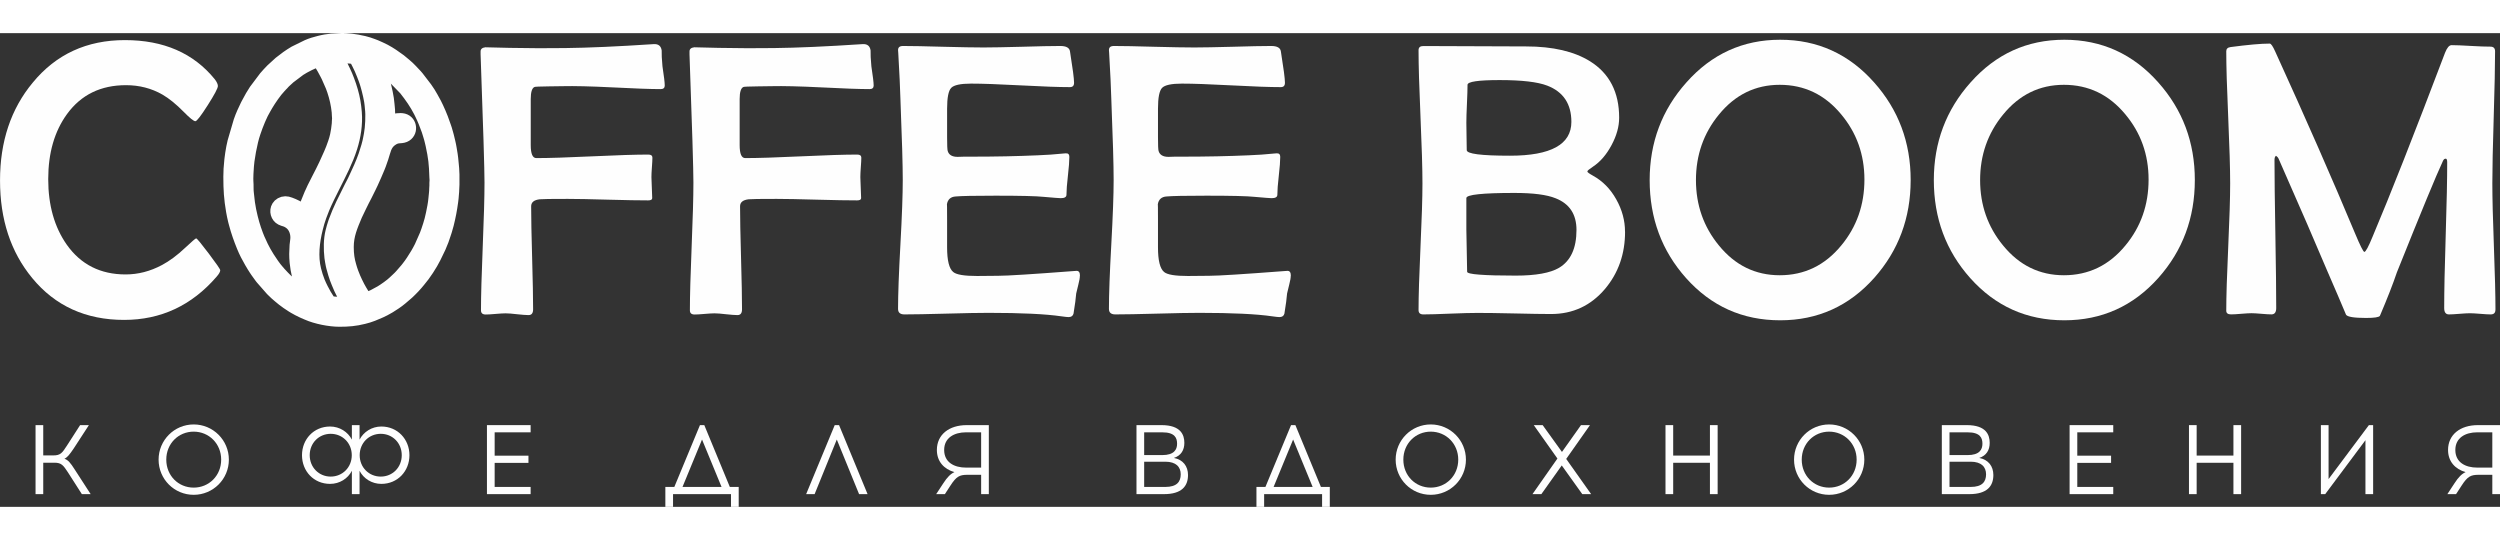
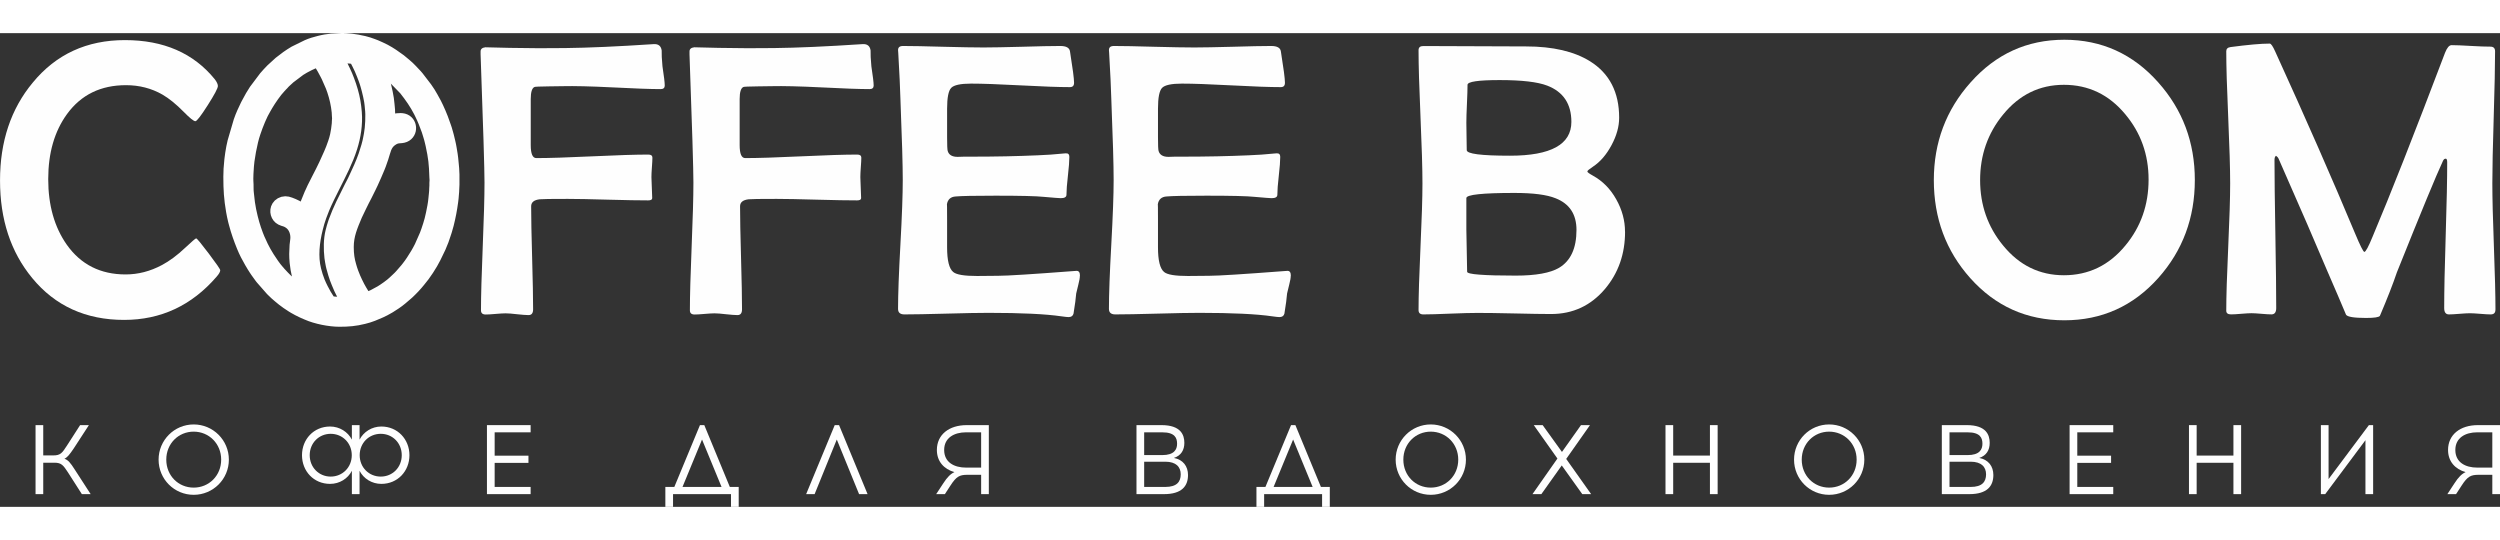
<svg xmlns="http://www.w3.org/2000/svg" xml:space="preserve" width="250px" height="54px" version="1.1" style="shape-rendering:geometricPrecision; text-rendering:geometricPrecision; image-rendering:optimizeQuality; fill-rule:evenodd; clip-rule:evenodd" viewBox="0 0 102.45 19.412">
  <rect x="0" y="0" width="102.45" height="19.412" fill="#333333" stroke="none" />
  <defs>
    <style type="text/css">

         .str0 {stroke:#FEFEFE;stroke-width:0.55;stroke-miterlimit:22.926}
         .fil1 {fill:#FEFEFE}
         .fil0 {fill:#FEFEFE;fill-rule:nonzero}

     </style>
  </defs>
  <g>
    <g>
      <path class="fil0" d="M9.025 9.717c0,0.062 -0.051,0.153 -0.15,0.265 -1.02,1.18 -2.283,1.769 -3.79,1.769 -1.568,0 -2.826,-0.573 -3.765,-1.715 -0.881,-1.068 -1.319,-2.398 -1.319,-3.999 0,-1.598 0.447,-2.936 1.343,-4.012 0.953,-1.159 2.211,-1.74 3.776,-1.74 1.587,0 2.813,0.535 3.683,1.606 0.083,0.11 0.126,0.204 0.126,0.276 0,0.088 -0.139,0.351 -0.417,0.787 -0.278,0.436 -0.447,0.655 -0.506,0.655 -0.067,0 -0.227,-0.128 -0.479,-0.385 -0.308,-0.313 -0.599,-0.549 -0.872,-0.707 -0.45,-0.257 -0.947,-0.385 -1.491,-0.385 -1.036,0 -1.841,0.393 -2.417,1.183 -0.514,0.706 -0.771,1.595 -0.771,2.668 0,1.071 0.254,1.967 0.763,2.69 0.575,0.811 1.378,1.215 2.409,1.215 0.514,0 1.009,-0.129 1.485,-0.383 0.313,-0.166 0.634,-0.404 0.958,-0.712 0.273,-0.254 0.42,-0.383 0.447,-0.383 0.032,0 0.203,0.206 0.516,0.621 0.313,0.415 0.471,0.643 0.471,0.685z" />
      <path class="fil0" d="M27.242 2.143c0,0.099 -0.056,0.15 -0.166,0.15 -0.407,0 -1.076,-0.024 -2.007,-0.072 -0.867,-0.043 -1.539,-0.059 -2.007,-0.048l-0.573 0.008c-0.367,0.005 -0.562,0.013 -0.581,0.024 -0.104,0.04 -0.158,0.206 -0.158,0.493l0 1.889c0,0.356 0.075,0.533 0.228,0.533 0.509,0 1.274,-0.024 2.296,-0.072 1.022,-0.048 1.788,-0.072 2.296,-0.072 0.11,0 0.166,0.043 0.166,0.126 0,0.091 -0.008,0.222 -0.021,0.399 -0.013,0.177 -0.019,0.308 -0.019,0.399 0,0.094 0.005,0.238 0.016,0.431 0.011,0.19 0.016,0.335 0.016,0.428 0,0.064 -0.056,0.094 -0.166,0.094 -0.361,0 -0.91,-0.008 -1.643,-0.029 -0.736,-0.021 -1.287,-0.032 -1.654,-0.032 -0.674,0 -1.057,0.005 -1.145,0.016 -0.236,0.027 -0.353,0.123 -0.353,0.289 0,0.468 0.013,1.172 0.04,2.112 0.027,0.937 0.04,1.641 0.04,2.109 0,0.158 -0.062,0.236 -0.187,0.236 -0.105,0 -0.26,-0.013 -0.466,-0.035 -0.206,-0.024 -0.364,-0.037 -0.474,-0.037 -0.088,0 -0.225,0.008 -0.407,0.024 -0.182,0.016 -0.319,0.024 -0.407,0.024 -0.131,0 -0.195,-0.056 -0.195,-0.171 0,-0.581 0.024,-1.453 0.072,-2.62 0.048,-1.164 0.072,-2.037 0.072,-2.617 0,-0.538 -0.053,-2.288 -0.16,-5.254l0 -0.102c-0.006,-0.11 0.059,-0.171 0.195,-0.187 0.043,0 0.375,0.008 0.996,0.024 0.822,0.016 1.582,0.019 2.28,0.008 0.947,-0.011 2.152,-0.064 3.613,-0.161 0.198,-0.016 0.31,0.072 0.337,0.26 -0.005,0.142 0.005,0.359 0.032,0.647 0.061,0.404 0.094,0.669 0.094,0.79z" />
      <path class="fil0" d="M35.803 2.143c0,0.099 -0.056,0.15 -0.166,0.15 -0.407,0 -1.076,-0.024 -2.007,-0.072 -0.867,-0.043 -1.539,-0.059 -2.007,-0.048l-0.573 0.008c-0.367,0.005 -0.562,0.013 -0.581,0.024 -0.104,0.04 -0.158,0.206 -0.158,0.493l0 1.889c0,0.356 0.075,0.533 0.228,0.533 0.509,0 1.274,-0.024 2.296,-0.072 1.022,-0.048 1.788,-0.072 2.296,-0.072 0.11,0 0.166,0.043 0.166,0.126 0,0.091 -0.008,0.222 -0.021,0.399 -0.013,0.177 -0.019,0.308 -0.019,0.399 0,0.094 0.005,0.238 0.016,0.431 0.011,0.19 0.016,0.335 0.016,0.428 0,0.064 -0.056,0.094 -0.166,0.094 -0.361,0 -0.91,-0.008 -1.643,-0.029 -0.736,-0.021 -1.287,-0.032 -1.654,-0.032 -0.674,0 -1.057,0.005 -1.145,0.016 -0.236,0.027 -0.353,0.123 -0.353,0.289 0,0.468 0.013,1.172 0.04,2.112 0.027,0.937 0.04,1.641 0.04,2.109 0,0.158 -0.062,0.236 -0.187,0.236 -0.105,0 -0.26,-0.013 -0.466,-0.035 -0.206,-0.024 -0.364,-0.037 -0.474,-0.037 -0.088,0 -0.225,0.008 -0.407,0.024 -0.182,0.016 -0.319,0.024 -0.407,0.024 -0.131,0 -0.195,-0.056 -0.195,-0.171 0,-0.581 0.024,-1.453 0.072,-2.62 0.048,-1.164 0.072,-2.037 0.072,-2.617 0,-0.538 -0.053,-2.288 -0.16,-5.254l0 -0.102c-0.006,-0.11 0.059,-0.171 0.195,-0.187 0.043,0 0.375,0.008 0.996,0.024 0.822,0.016 1.582,0.019 2.28,0.008 0.947,-0.011 2.152,-0.064 3.613,-0.161 0.198,-0.016 0.31,0.072 0.337,0.26 -0.005,0.142 0.005,0.359 0.032,0.647 0.061,0.404 0.094,0.669 0.094,0.79z" />
      <path class="fil0" d="M44.253 9.942c0,0.083 -0.021,0.203 -0.062,0.361 -0.048,0.201 -0.078,0.321 -0.088,0.364 -0.013,0.187 -0.051,0.466 -0.11,0.827 -0.024,0.094 -0.094,0.142 -0.203,0.142 -0.051,0 -0.15,-0.011 -0.297,-0.032 -0.642,-0.094 -1.638,-0.142 -2.984,-0.142 -0.383,0 -0.955,0.01 -1.724,0.032 -0.768,0.021 -1.343,0.032 -1.723,0.032 -0.174,0 -0.26,-0.075 -0.26,-0.228 0,-0.586 0.032,-1.464 0.097,-2.639 0.064,-1.172 0.096,-2.053 0.096,-2.639 0,-0.594 -0.032,-1.705 -0.096,-3.332 -0.011,-0.418 -0.04,-1.041 -0.088,-1.873l-0.008 -0.11c-0.005,-0.121 0.062,-0.179 0.204,-0.179 0.367,0 0.915,0.011 1.649,0.032 0.731,0.019 1.282,0.029 1.646,0.029 0.351,0 0.875,-0.011 1.574,-0.029 0.699,-0.021 1.223,-0.032 1.574,-0.032 0.246,0 0.38,0.075 0.399,0.228 0.11,0.685 0.166,1.113 0.166,1.279 0,0.121 -0.056,0.179 -0.171,0.179 -0.444,0 -1.119,-0.024 -2.018,-0.072 -0.902,-0.048 -1.579,-0.072 -2.034,-0.072 -0.428,0 -0.699,0.059 -0.811,0.174 -0.113,0.115 -0.169,0.399 -0.169,0.856l0 1.169c0,0.321 0.008,0.506 0.024,0.559 0.046,0.163 0.182,0.244 0.407,0.244 0.062,0 0.15,-0.003 0.265,-0.008 0.12,0 0.209,0 0.267,0 1.023,0 1.941,-0.019 2.754,-0.056 0.319,-0.01 0.696,-0.037 1.13,-0.08 0.11,-0.011 0.163,0.037 0.163,0.142 0,0.169 -0.019,0.426 -0.059,0.774 -0.04,0.345 -0.059,0.605 -0.059,0.779 0,0.096 -0.078,0.142 -0.236,0.142 -0.062,0 -0.294,-0.019 -0.696,-0.054 -0.292,-0.032 -0.95,-0.048 -1.972,-0.048 -0.862,0 -1.408,0.011 -1.635,0.032 -0.209,0.013 -0.329,0.123 -0.361,0.326 0.005,-0.037 0.008,0.163 0.008,0.6l0 1.156c0,0.54 0.083,0.878 0.252,1.014 0.129,0.11 0.455,0.163 0.977,0.163l0.862 -0.008c0.367,0 1.392,-0.064 3.081,-0.193l0.118 -0.008c0.104,-0.01 0.155,0.056 0.155,0.198z" />
      <path class="fil0" d="M52.895 9.942c0,0.083 -0.021,0.203 -0.062,0.361 -0.048,0.201 -0.078,0.321 -0.088,0.364 -0.013,0.187 -0.051,0.466 -0.11,0.827 -0.024,0.094 -0.094,0.142 -0.203,0.142 -0.051,0 -0.15,-0.011 -0.297,-0.032 -0.642,-0.094 -1.638,-0.142 -2.984,-0.142 -0.383,0 -0.955,0.01 -1.724,0.032 -0.768,0.021 -1.343,0.032 -1.723,0.032 -0.174,0 -0.26,-0.075 -0.26,-0.228 0,-0.586 0.032,-1.464 0.097,-2.639 0.064,-1.172 0.096,-2.053 0.096,-2.639 0,-0.594 -0.032,-1.705 -0.096,-3.332 -0.011,-0.418 -0.04,-1.041 -0.088,-1.873l-0.008 -0.11c-0.005,-0.121 0.062,-0.179 0.204,-0.179 0.367,0 0.915,0.011 1.649,0.032 0.731,0.019 1.282,0.029 1.646,0.029 0.351,0 0.875,-0.011 1.574,-0.029 0.699,-0.021 1.223,-0.032 1.574,-0.032 0.246,0 0.38,0.075 0.399,0.228 0.11,0.685 0.166,1.113 0.166,1.279 0,0.121 -0.056,0.179 -0.171,0.179 -0.444,0 -1.119,-0.024 -2.018,-0.072 -0.902,-0.048 -1.579,-0.072 -2.034,-0.072 -0.428,0 -0.699,0.059 -0.811,0.174 -0.113,0.115 -0.169,0.399 -0.169,0.856l0 1.169c0,0.321 0.008,0.506 0.024,0.559 0.046,0.163 0.182,0.244 0.407,0.244 0.062,0 0.15,-0.003 0.265,-0.008 0.12,0 0.209,0 0.267,0 1.023,0 1.941,-0.019 2.754,-0.056 0.319,-0.01 0.696,-0.037 1.13,-0.08 0.11,-0.011 0.163,0.037 0.163,0.142 0,0.169 -0.019,0.426 -0.059,0.774 -0.04,0.345 -0.059,0.605 -0.059,0.779 0,0.096 -0.078,0.142 -0.236,0.142 -0.062,0 -0.294,-0.019 -0.696,-0.054 -0.292,-0.032 -0.95,-0.048 -1.972,-0.048 -0.862,0 -1.408,0.011 -1.635,0.032 -0.209,0.013 -0.329,0.123 -0.361,0.326 0.005,-0.037 0.008,0.163 0.008,0.6l0 1.156c0,0.54 0.083,0.878 0.252,1.014 0.129,0.11 0.455,0.163 0.977,0.163l0.862 -0.008c0.367,0 1.392,-0.064 3.081,-0.193l0.118 -0.008c0.104,-0.01 0.155,0.056 0.155,0.198z" />
      <path class="fil0" d="M66.595 8.138c0,0.91 -0.273,1.691 -0.822,2.344 -0.581,0.685 -1.317,1.028 -2.211,1.028 -0.335,0 -0.838,-0.008 -1.509,-0.024 -0.669,-0.016 -1.172,-0.021 -1.507,-0.021 -0.246,0 -0.616,0.008 -1.108,0.029 -0.495,0.021 -0.864,0.032 -1.111,0.032 -0.131,0 -0.195,-0.059 -0.195,-0.179 0,-0.575 0.027,-1.44 0.08,-2.593 0.053,-1.151 0.08,-2.015 0.08,-2.591 0,-0.605 -0.027,-1.518 -0.08,-2.732 -0.054,-1.215 -0.08,-2.125 -0.08,-2.732 0,-0.115 0.064,-0.171 0.195,-0.171 0.466,0 1.167,0.003 2.101,0.008 0.937,0.006 1.638,0.008 2.109,0.008 1.097,0 1.972,0.204 2.625,0.61 0.795,0.498 1.191,1.269 1.191,2.312 0,0.361 -0.104,0.736 -0.313,1.124 -0.209,0.391 -0.463,0.685 -0.763,0.883 -0.15,0.099 -0.228,0.163 -0.228,0.195 0,0.032 0.078,0.088 0.228,0.171 0.399,0.22 0.717,0.543 0.955,0.969 0.241,0.428 0.361,0.87 0.361,1.33zm-2.2 -4.502c0,-0.733 -0.329,-1.231 -0.988,-1.485 -0.396,-0.153 -1.046,-0.228 -1.951,-0.228 -0.878,0 -1.317,0.064 -1.317,0.195 0,0.171 -0.008,0.431 -0.024,0.776 -0.016,0.343 -0.024,0.605 -0.024,0.781 0,0.12 0.002,0.305 0.008,0.557 0.005,0.249 0.008,0.436 0.008,0.562 0,0.152 0.591,0.228 1.772,0.228 1.678,0 2.516,-0.463 2.516,-1.386zm0.209 4.427c0,-0.64 -0.284,-1.071 -0.854,-1.296 -0.361,-0.147 -0.921,-0.219 -1.684,-0.219 -1.317,0 -1.975,0.07 -1.975,0.211l0 1.287c0,0.187 0.005,0.476 0.016,0.862 0.011,0.388 0.016,0.677 0.016,0.87 0,0.053 0.166,0.094 0.501,0.118 0.335,0.027 0.83,0.04 1.488,0.04 0.824,0 1.418,-0.107 1.78,-0.321 0.474,-0.284 0.712,-0.8 0.712,-1.552z" />
-       <path class="fil0" d="M78.299 6.021c0,1.552 -0.498,2.888 -1.491,4.006 -1.033,1.159 -2.32,1.74 -3.857,1.74 -1.542,0 -2.829,-0.578 -3.857,-1.731 -0.993,-1.113 -1.491,-2.452 -1.491,-4.014 0,-1.544 0.503,-2.88 1.507,-4.004 1.033,-1.164 2.315,-1.748 3.841,-1.748 1.531,0 2.816,0.584 3.849,1.748 0.998,1.119 1.499,2.454 1.499,4.004zm-1.895 -0.021c0,-1.025 -0.319,-1.916 -0.955,-2.676 -0.669,-0.806 -1.507,-1.207 -2.516,-1.207 -0.998,0 -1.83,0.407 -2.494,1.223 -0.626,0.763 -0.939,1.659 -0.939,2.682 0,1.02 0.313,1.914 0.939,2.676 0.664,0.816 1.496,1.223 2.494,1.223 1.012,0 1.855,-0.407 2.524,-1.223 0.632,-0.763 0.947,-1.665 0.947,-2.698z" />
      <path class="fil0" d="M89.944 6.021c0,1.552 -0.498,2.888 -1.491,4.006 -1.033,1.159 -2.32,1.74 -3.857,1.74 -1.542,0 -2.829,-0.578 -3.857,-1.731 -0.993,-1.113 -1.491,-2.452 -1.491,-4.014 0,-1.544 0.503,-2.88 1.507,-4.004 1.033,-1.164 2.315,-1.748 3.841,-1.748 1.531,0 2.816,0.584 3.849,1.748 0.998,1.119 1.499,2.454 1.499,4.004zm-1.895 -0.021c0,-1.025 -0.319,-1.916 -0.955,-2.676 -0.669,-0.806 -1.507,-1.207 -2.516,-1.207 -0.998,0 -1.83,0.407 -2.494,1.223 -0.626,0.763 -0.939,1.659 -0.939,2.682 0,1.02 0.313,1.914 0.939,2.676 0.664,0.816 1.496,1.223 2.494,1.223 1.012,0 1.855,-0.407 2.524,-1.223 0.632,-0.763 0.947,-1.665 0.947,-2.698z" />
      <path class="fil0" d="M102.263 11.331c0,0.131 -0.064,0.195 -0.195,0.195 -0.094,0 -0.236,-0.008 -0.426,-0.024 -0.19,-0.016 -0.332,-0.024 -0.425,-0.024 -0.094,0 -0.238,0.008 -0.431,0.024 -0.193,0.016 -0.335,0.024 -0.428,0.024 -0.131,0 -0.195,-0.086 -0.195,-0.259 0,-0.664 0.019,-1.66 0.062,-2.987 0.043,-1.327 0.061,-2.323 0.061,-2.989 0,-0.099 -0.019,-0.147 -0.061,-0.147 -0.048,0 -0.083,0.029 -0.11,0.086 -0.268,0.57 -0.897,2.095 -1.89,4.571 -0.16,0.476 -0.393,1.07 -0.696,1.782 -0.037,0.059 -0.227,0.088 -0.567,0.088 -0.495,0 -0.768,-0.045 -0.822,-0.134 -0.177,-0.423 -0.431,-1.017 -0.763,-1.78 -0.434,-1.033 -1.103,-2.575 -2.005,-4.622 -0.016,-0.037 -0.048,-0.072 -0.102,-0.11 -0.043,0.032 -0.061,0.088 -0.061,0.171 0,0.674 0.011,1.686 0.035,3.035 0.024,1.349 0.035,2.361 0.035,3.035 0,0.171 -0.064,0.259 -0.195,0.259 -0.091,0 -0.225,-0.008 -0.41,-0.024 -0.182,-0.016 -0.318,-0.024 -0.407,-0.024 -0.094,0 -0.236,0.008 -0.42,0.024 -0.185,0.016 -0.326,0.024 -0.42,0.024 -0.131,0 -0.195,-0.051 -0.195,-0.15 0,-0.581 0.027,-1.45 0.08,-2.607 0.053,-1.159 0.08,-2.029 0.08,-2.607 0,-0.602 -0.027,-1.504 -0.08,-2.711 -0.054,-1.204 -0.08,-2.106 -0.08,-2.709 0,-0.099 0.059,-0.155 0.179,-0.171 0.709,-0.094 1.244,-0.142 1.603,-0.142 0.053,0 0.126,0.107 0.222,0.321 1.269,2.781 2.358,5.264 3.27,7.448 0.214,0.514 0.343,0.768 0.386,0.768 0.053,0 0.166,-0.209 0.337,-0.626 0.715,-1.691 1.705,-4.202 2.968,-7.534 0.083,-0.209 0.171,-0.313 0.268,-0.313 0.177,0 0.442,0.011 0.795,0.032 0.353,0.021 0.618,0.029 0.795,0.029 0.129,0 0.193,0.064 0.193,0.19 0,0.599 -0.019,1.504 -0.056,2.708 -0.037,1.204 -0.056,2.109 -0.056,2.709 0,0.575 0.021,1.437 0.064,2.588 0.043,1.151 0.064,2.01 0.064,2.58z" />
      <path class="fil1 str0" d="M12.438 7.338c-0.022,-0.015 -0.036,-0.034 -0.056,-0.053 -0.154,-0.143 -0.316,-0.216 -0.509,-0.288 -0.132,-0.05 -0.234,-0.055 -0.356,0.011 -0.045,0.024 -0.089,0.068 -0.115,0.11 -0.105,0.168 -0.037,0.397 0.129,0.481 0.121,0.062 0.176,0.036 0.342,0.149 0.234,0.158 0.334,0.471 0.293,0.747 -0.019,0.13 -0.033,0.266 -0.033,0.396l-0.006 0.163c0.003,0.092 0.002,0.234 0.015,0.325l0.041 0.3c0.055,0.332 0.163,0.608 0.286,0.906 0.014,0.035 0.049,0.084 0.051,0.119 -0.1,-0.053 -0.195,-0.112 -0.289,-0.174 -0.124,-0.083 -0.289,-0.203 -0.397,-0.304 -0.081,-0.075 -0.165,-0.149 -0.239,-0.231l-0.115 -0.123c-0.01,-0.012 -0.016,-0.017 -0.027,-0.028 -0.014,-0.015 -0.014,-0.02 -0.027,-0.034 -0.02,-0.022 -0.034,-0.04 -0.054,-0.061 -0.122,-0.132 -0.294,-0.39 -0.391,-0.542 -0.093,-0.145 -0.178,-0.299 -0.255,-0.453 -0.106,-0.212 -0.2,-0.433 -0.275,-0.658 -0.004,-0.013 -0.01,-0.025 -0.015,-0.04 -0.058,-0.165 -0.102,-0.332 -0.145,-0.502 -0.049,-0.192 -0.087,-0.39 -0.116,-0.586 -0.021,-0.142 -0.031,-0.304 -0.048,-0.422 -0.018,-0.123 -0.004,-0.331 -0.017,-0.452 -0.012,-0.11 0.008,-0.549 0.023,-0.666 0.008,-0.064 0.012,-0.14 0.022,-0.209 0.044,-0.303 0.076,-0.483 0.148,-0.792 0.028,-0.119 0.064,-0.247 0.105,-0.365 0.06,-0.17 0.117,-0.34 0.19,-0.504 0.013,-0.029 0.025,-0.055 0.035,-0.08 0.053,-0.13 0.128,-0.274 0.198,-0.394l0.084 -0.147c0.13,-0.218 0.362,-0.562 0.541,-0.746 0.011,-0.012 0.016,-0.015 0.027,-0.028l0.028 -0.033c0.019,-0.021 0.037,-0.038 0.058,-0.058 0.03,-0.03 0.053,-0.064 0.085,-0.092l0.153 -0.14c0.013,-0.011 0.019,-0.019 0.031,-0.03l0.431 -0.325c0.186,-0.124 0.59,-0.333 0.797,-0.381 0.007,0.026 0.175,0.299 0.195,0.336l0.138 0.257c0.015,0.03 0.031,0.058 0.045,0.092l0.162 0.369c0.014,0.032 0.023,0.061 0.035,0.094 0.013,0.034 0.026,0.069 0.036,0.1 0.095,0.285 0.159,0.569 0.19,0.872 0.008,0.08 0.005,0.176 0.014,0.252 0.005,0.043 -0.006,0.073 -0.006,0.121 0,0.051 -0.001,0.09 -0.006,0.131 -0.021,0.194 -0.032,0.275 -0.07,0.461 -0.022,0.106 -0.053,0.205 -0.087,0.308 -0.122,0.362 -0.221,0.553 -0.372,0.889 -0.088,0.196 -0.192,0.385 -0.288,0.577l-0.089 0.176c-0.009,0.017 -0.014,0.028 -0.023,0.045 -0.057,0.1 -0.102,0.208 -0.151,0.313 -0.015,0.033 -0.032,0.06 -0.044,0.092l-0.308 0.755zm1.442 -7.063l0.299 0c0.069,0.003 0.135,0.009 0.196,0.017 0.181,0.025 0.352,0.05 0.531,0.095 0.128,0.032 0.242,0.067 0.363,0.114 0.04,0.016 0.075,0.026 0.113,0.043 0.126,0.057 0.255,0.109 0.377,0.175 0.221,0.119 0.418,0.253 0.619,0.403l0.216 0.179c0.089,0.075 0.177,0.155 0.256,0.241 0.003,0.003 0.006,0.006 0.01,0.011l0.132 0.14c0.013,0.015 0.024,0.023 0.037,0.038 0.025,0.031 0.046,0.052 0.072,0.084l0.343 0.447c0.09,0.121 0.169,0.253 0.242,0.384l0.14 0.255c0.006,0.012 0.007,0.016 0.013,0.028l0.065 0.132c0.069,0.144 0.128,0.29 0.188,0.439l0.126 0.351c0.012,0.04 0.025,0.076 0.039,0.118 0.008,0.024 0.01,0.042 0.018,0.064 0.006,0.019 0.011,0.034 0.017,0.058 0.011,0.045 0.022,0.075 0.034,0.123l0.061 0.252c0.044,0.174 0.068,0.359 0.098,0.535 0.008,0.045 0.01,0.089 0.018,0.139 0.02,0.141 0.026,0.328 0.041,0.429 0.005,0.032 0.008,0.117 0.01,0.225l0 0.413c-0.002,0.124 -0.006,0.226 -0.011,0.261l-0.024 0.29c-0.003,0.044 -0.011,0.093 -0.017,0.14 -0.047,0.346 -0.095,0.593 -0.177,0.926l-0.053 0.186c-0.006,0.021 -0.009,0.038 -0.016,0.059 -0.014,0.042 -0.026,0.076 -0.038,0.118 -0.048,0.166 -0.144,0.417 -0.215,0.575l-0.204 0.422c-0.143,0.289 -0.415,0.708 -0.628,0.952 -0.072,0.083 -0.14,0.174 -0.218,0.252l-0.138 0.141c-0.005,0.005 -0.007,0.006 -0.011,0.01l-0.007 0.007c-0.029,0.026 -0.052,0.05 -0.079,0.077l-0.054 0.048c-0.152,0.13 -0.3,0.264 -0.468,0.376l-0.24 0.155c-0.02,0.013 -0.032,0.018 -0.052,0.03 -0.203,0.122 -0.419,0.214 -0.639,0.301 -0.119,0.047 -0.236,0.081 -0.364,0.113 -0.349,0.087 -0.619,0.111 -0.992,0.111 -0.393,0 -0.947,-0.108 -1.314,-0.272 -0.127,-0.056 -0.255,-0.107 -0.377,-0.175 -0.02,-0.011 -0.026,-0.017 -0.048,-0.027 -0.071,-0.035 -0.131,-0.075 -0.198,-0.115 -0.132,-0.079 -0.251,-0.17 -0.373,-0.261 -0.101,-0.076 -0.192,-0.163 -0.288,-0.243l-0.111 -0.107c-0.006,-0.005 -0.005,-0.004 -0.011,-0.01l-0.051 -0.051c-0.001,-0.001 -0.002,-0.002 -0.003,-0.004 -0.001,-0.001 -0.002,-0.002 -0.003,-0.003l-0.395 -0.45c-0.013,-0.016 -0.023,-0.029 -0.036,-0.046l-0.166 -0.229c-0.023,-0.031 -0.042,-0.062 -0.063,-0.094l-0.093 -0.146c-0.013,-0.02 -0.018,-0.033 -0.03,-0.052 -0.022,-0.035 -0.037,-0.061 -0.059,-0.098 -0.115,-0.195 -0.232,-0.422 -0.316,-0.63 -0.131,-0.321 -0.233,-0.608 -0.321,-0.939 -0.01,-0.039 -0.023,-0.087 -0.033,-0.124 -0.025,-0.093 -0.067,-0.307 -0.081,-0.389 -0.088,-0.507 -0.111,-0.881 -0.111,-1.4l0 -0.008 0.009 -0.311c0.006,-0.039 0.009,-0.099 0.012,-0.145 0.015,-0.277 0.081,-0.707 0.146,-0.965l0.25 -0.853c0.037,-0.112 0.087,-0.229 0.133,-0.337l0.15 -0.32c0.006,-0.013 0.008,-0.016 0.014,-0.027l0.183 -0.335c0.011,-0.018 0.02,-0.03 0.029,-0.046l0.12 -0.193 0.406 -0.54c0.081,-0.099 0.171,-0.186 0.258,-0.28 0.004,-0.004 0.005,-0.006 0.01,-0.011l0.331 -0.302c0.215,-0.171 0.362,-0.279 0.6,-0.422l0.525 -0.258c0.145,-0.065 0.322,-0.118 0.477,-0.156 0.084,-0.021 0.171,-0.042 0.257,-0.056 0.156,-0.026 0.349,-0.048 0.542,-0.055zm1.609 1.076c0.099,0.023 0.449,0.288 0.554,0.372 0.045,0.035 0.084,0.069 0.125,0.106l0.426 0.439c0.012,0.014 0.017,0.017 0.029,0.032 0.229,0.292 0.429,0.575 0.598,0.907 0.014,0.028 0.025,0.051 0.038,0.077 0.112,0.224 0.204,0.456 0.288,0.693 0.036,0.103 0.062,0.209 0.096,0.313 0.01,0.032 0.016,0.06 0.024,0.091l0.045 0.187c0.114,0.534 0.142,0.769 0.159,1.346 0.001,0.038 0.007,0.062 0.007,0.109 0,0.048 -0.007,0.065 -0.007,0.109 0,0.039 0,0.078 0,0.116 0,0.05 -0.007,0.068 -0.007,0.116 0.001,0.149 -0.022,0.288 -0.034,0.429 -0.016,0.189 -0.06,0.409 -0.099,0.595 -0.007,0.035 -0.017,0.061 -0.022,0.094 -0.032,0.188 -0.163,0.593 -0.244,0.798l-0.213 0.482c-0.027,0.053 -0.052,0.098 -0.08,0.152l-0.084 0.148c-0.116,0.192 -0.236,0.382 -0.376,0.557 -0.018,0.023 -0.032,0.041 -0.051,0.064l-0.215 0.248c-0.047,0.047 -0.09,0.102 -0.142,0.144l-0.151 0.142c-0.115,0.114 -0.397,0.311 -0.533,0.393l-0.3 0.163c-0.05,0.025 -0.286,0.133 -0.336,0.134 -0.006,-0.028 -0.049,-0.084 -0.067,-0.11 -0.025,-0.038 -0.048,-0.072 -0.072,-0.112 -0.023,-0.039 -0.043,-0.072 -0.067,-0.11 -0.07,-0.111 -0.13,-0.238 -0.189,-0.356 -0.061,-0.12 -0.113,-0.254 -0.163,-0.381 -0.036,-0.091 -0.063,-0.182 -0.091,-0.277 -0.079,-0.263 -0.113,-0.49 -0.113,-0.799 0,-0.494 0.167,-0.864 0.344,-1.29 0.011,-0.027 0.016,-0.037 0.028,-0.061l0.15 -0.313c0.081,-0.161 0.158,-0.326 0.245,-0.484 0.007,-0.013 0.007,-0.013 0.013,-0.027 0.009,-0.02 0.007,-0.016 0.016,-0.032l0.09 -0.182c0.006,-0.013 0.007,-0.011 0.014,-0.027l0.104 -0.216c0.093,-0.208 0.19,-0.417 0.275,-0.63 0.018,-0.044 0.034,-0.085 0.052,-0.132 0.035,-0.092 0.064,-0.177 0.095,-0.272 0.094,-0.278 0.117,-0.534 0.368,-0.722 0.259,-0.193 0.388,-0.1 0.557,-0.171 0.291,-0.122 0.264,-0.56 -0.043,-0.639 -0.135,-0.035 -0.343,0 -0.477,0.043 -0.02,0.007 -0.045,0.013 -0.067,0.021 -0.022,0.008 -0.05,0.021 -0.07,0.025 0,-0.038 0.005,-0.044 0.007,-0.075l0 -0.259c-0,-0.037 -0.006,-0.044 -0.007,-0.075 -0.002,-0.029 0.002,-0.059 -0.001,-0.088 -0.018,-0.16 -0.022,-0.289 -0.048,-0.462 -0.047,-0.304 -0.148,-0.74 -0.262,-1.026 -0.016,-0.041 -0.116,-0.291 -0.118,-0.318zm0 0l0 0zm-1.716 -0.388l0.116 -0.007c0.04,0 0.087,-0.009 0.114,-0.005l0.234 0.012c0.044,0 0.286,0.026 0.322,0.046 0.015,0.008 0.019,0.021 0.027,0.034l0.106 0.207c0.07,0.128 0.138,0.292 0.192,0.428l0.07 0.182c0.036,0.092 0.063,0.183 0.091,0.277 0.058,0.194 0.162,0.622 0.173,0.822 0.002,0.039 0.004,0.074 0.01,0.113 0.039,0.278 0.012,0.812 -0.043,1.087 -0.007,0.033 -0.012,0.056 -0.017,0.092 -0.043,0.266 -0.125,0.512 -0.208,0.766 -0.052,0.159 -0.121,0.315 -0.185,0.469 -0.052,0.127 -0.118,0.249 -0.171,0.374 -0.058,0.136 -0.127,0.268 -0.195,0.398 -0.006,0.012 -0.012,0.021 -0.019,0.035l-0.361 0.729c-0.108,0.225 -0.202,0.451 -0.289,0.685 -0.009,0.025 -0.017,0.053 -0.028,0.081l-0.052 0.166c-0.018,0.057 -0.03,0.111 -0.046,0.172 -0.086,0.337 -0.082,0.716 -0.045,1.061 0.012,0.111 0.037,0.212 0.055,0.32 0.006,0.033 0.009,0.042 0.017,0.072 0.114,0.424 0.155,0.515 0.316,0.89 0.019,0.043 0.043,0.086 0.063,0.127 0.101,0.202 0.18,0.315 0.266,0.477l-0.305 0.013c-0.071,-0.006 -0.447,-0.013 -0.482,-0.056 -0.014,-0.017 -0.026,-0.043 -0.039,-0.063 -0.104,-0.155 -0.197,-0.314 -0.281,-0.482 -0.048,-0.097 -0.094,-0.189 -0.135,-0.293 -0.064,-0.159 -0.113,-0.317 -0.155,-0.485 -0.139,-0.55 -0.068,-1.163 0.067,-1.702 0.044,-0.176 0.092,-0.351 0.155,-0.519 0.042,-0.111 0.078,-0.211 0.123,-0.319 0.13,-0.311 0.283,-0.608 0.433,-0.909 0.258,-0.516 0.529,-1.027 0.703,-1.578 0.144,-0.456 0.221,-0.946 0.182,-1.432 -0.024,-0.3 -0.071,-0.583 -0.154,-0.868 -0.046,-0.158 -0.093,-0.304 -0.152,-0.454 -0.047,-0.12 -0.094,-0.243 -0.152,-0.359 -0.012,-0.025 -0.023,-0.043 -0.034,-0.069l-0.067 -0.138c-0.025,-0.044 -0.045,-0.087 -0.07,-0.134 -0.047,-0.088 -0.092,-0.178 -0.147,-0.261z" />
    </g>
    <path class="fil0" d="M3.355 18.891l0.36 0 -0.651 -1.006c-0.177,-0.279 -0.275,-0.396 -0.424,-0.444 0.121,-0.057 0.214,-0.174 0.38,-0.42l0.622 -0.957 -0.36 0 -0.545 0.848c-0.19,0.291 -0.258,0.392 -0.549,0.392l-0.416 0 0 -1.24 -0.315 0 0 2.828 0.315 0 0 -1.289 0.46 0c0.287,0 0.36,0.105 0.55,0.392l0.573 0.897z" />
    <path id="1" class="fil0" d="M7.937 16.035c-0.796,0 -1.438,0.646 -1.438,1.442 0,0.8 0.642,1.442 1.438,1.442 0.796,0 1.442,-0.642 1.442,-1.442 0,-0.796 -0.646,-1.442 -1.442,-1.442zm0 0.295c0.626,0 1.127,0.493 1.127,1.147 0,0.658 -0.501,1.147 -1.127,1.147 -0.626,0 -1.123,-0.489 -1.123,-1.147 0,-0.654 0.497,-1.147 1.123,-1.147z" />
    <path id="2" class="fil0" d="M15.628 16.12c-0.392,0 -0.731,0.222 -0.893,0.537l0 -0.594 -0.315 0 0 0.594c-0.162,-0.315 -0.501,-0.537 -0.893,-0.537 -0.671,0 -1.151,0.525 -1.151,1.175 0,0.655 0.481,1.176 1.151,1.176 0.392,0 0.731,-0.218 0.893,-0.537l0 0.957 0.315 0 0 -0.957c0.162,0.319 0.501,0.537 0.893,0.537 0.667,0 1.151,-0.521 1.151,-1.176 0,-0.65 -0.485,-1.175 -1.151,-1.175zm-2.076 2.052c-0.481,0 -0.86,-0.376 -0.86,-0.877 0,-0.501 0.38,-0.876 0.86,-0.876 0.481,0 0.864,0.376 0.864,0.876 0,0.501 -0.384,0.877 -0.864,0.877zm2.052 0c-0.485,0 -0.864,-0.376 -0.864,-0.877 0,-0.501 0.38,-0.876 0.864,-0.876 0.481,0 0.86,0.376 0.86,0.876 0,0.501 -0.38,0.877 -0.86,0.877z" />
    <polygon id="3" class="fil0" points="20.271,17.315 20.271,16.358 21.745,16.358 21.745,16.063 19.955,16.063 19.955,18.891 21.745,18.891 21.745,18.596 20.271,18.596 20.271,17.61 21.656,17.61 21.656,17.315 " />
    <path id="4" class="fil0" d="M30.272 19.412l0 -0.816 -0.364 0 -1.046 -2.533 -0.178 0 -1.05 2.533 -0.368 0 0 0.816 0.315 0 0 -0.521 2.375 0 0 0.521 0.315 0zm-1.503 -2.759l0.8 1.943 -1.6 0 0.8 -1.943z" />
    <polygon id="5" class="fil0" points="34.292,16.653 35.205,18.891 35.553,18.891 34.385,16.063 34.207,16.063 33.036,18.891 33.383,18.891 " />
    <path id="6" class="fil0" d="M40.522 18.891l0 -2.828 -0.909 0c-0.719,0 -1.22,0.388 -1.22,1.018 0,0.473 0.291,0.784 0.719,0.909 -0.149,0.065 -0.291,0.198 -0.464,0.469l-0.283 0.432 0.356 0 0.234 -0.36c0.238,-0.367 0.371,-0.428 0.67,-0.432l0.582 0 0 0.792 0.315 0zm-0.315 -2.533l0 1.446 -0.618 0c-0.489,0 -0.897,-0.218 -0.897,-0.723 0,-0.497 0.408,-0.723 0.897,-0.723l0.618 0z" />
    <path id="7" class="fil0" d="M46.573 16.063l0 2.828 1.127 0c0.731,0 0.985,-0.331 0.985,-0.784 0,-0.359 -0.206,-0.63 -0.578,-0.699 0.295,-0.097 0.428,-0.323 0.428,-0.618 0,-0.327 -0.145,-0.727 -0.937,-0.727l-1.026 0zm0.315 0.295l0.739 0c0.525,0 0.61,0.234 0.61,0.469 0,0.234 -0.117,0.464 -0.61,0.464l-0.739 0 0 -0.933zm0 1.204l0.868 0c0.436,0 0.63,0.214 0.63,0.517 0,0.303 -0.157,0.517 -0.63,0.517l-0.868 0 0 -1.034z" />
    <path id="8" class="fil0" d="M54.495 19.412l0 -0.816 -0.364 0 -1.046 -2.533 -0.178 0 -1.05 2.533 -0.368 0 0 0.816 0.315 0 0 -0.521 2.375 0 0 0.521 0.315 0zm-1.503 -2.759l0.8 1.943 -1.6 0 0.8 -1.943z" />
    <path id="9" class="fil0" d="M58.632 16.035c-0.796,0 -1.438,0.646 -1.438,1.442 0,0.8 0.642,1.442 1.438,1.442 0.796,0 1.442,-0.642 1.442,-1.442 0,-0.796 -0.646,-1.442 -1.442,-1.442zm0 0.295c0.626,0 1.127,0.493 1.127,1.147 0,0.658 -0.501,1.147 -1.127,1.147 -0.626,0 -1.123,-0.489 -1.123,-1.147 0,-0.654 0.497,-1.147 1.123,-1.147z" />
    <polygon id="10" class="fil0" points="64.001,17.715 64.842,18.891 65.205,18.891 64.183,17.448 65.157,16.063 64.789,16.063 64.009,17.162 63.218,16.063 62.854,16.063 63.823,17.432 62.801,18.891 63.165,18.891 " />
    <polygon id="11" class="fil0" points="70.389,18.891 70.389,16.063 70.073,16.063 70.073,17.311 68.567,17.311 68.567,16.063 68.252,16.063 68.252,18.891 68.567,18.891 68.567,17.606 70.073,17.606 70.073,18.891 " />
    <path id="12" class="fil0" d="M74.958 16.035c-0.796,0 -1.438,0.646 -1.438,1.442 0,0.8 0.642,1.442 1.438,1.442 0.796,0 1.442,-0.642 1.442,-1.442 0,-0.796 -0.646,-1.442 -1.442,-1.442zm0 0.295c0.626,0 1.127,0.493 1.127,1.147 0,0.658 -0.501,1.147 -1.127,1.147 -0.626,0 -1.123,-0.489 -1.123,-1.147 0,-0.654 0.497,-1.147 1.123,-1.147z" />
-     <path id="13" class="fil0" d="M79.576 16.063l0 2.828 1.127 0c0.731,0 0.985,-0.331 0.985,-0.784 0,-0.359 -0.206,-0.63 -0.578,-0.699 0.295,-0.097 0.428,-0.323 0.428,-0.618 0,-0.327 -0.145,-0.727 -0.937,-0.727l-1.026 0zm0.315 0.295l0.739 0c0.525,0 0.61,0.234 0.61,0.469 0,0.234 -0.117,0.464 -0.61,0.464l-0.739 0 0 -0.933zm0 1.204l0.868 0c0.436,0 0.63,0.214 0.63,0.517 0,0.303 -0.157,0.517 -0.63,0.517l-0.868 0 0 -1.034z" />
+     <path id="13" class="fil0" d="M79.576 16.063l0 2.828 1.127 0c0.731,0 0.985,-0.331 0.985,-0.784 0,-0.359 -0.206,-0.63 -0.578,-0.699 0.295,-0.097 0.428,-0.323 0.428,-0.618 0,-0.327 -0.145,-0.727 -0.937,-0.727l-1.026 0zm0.315 0.295l0.739 0c0.525,0 0.61,0.234 0.61,0.469 0,0.234 -0.117,0.464 -0.61,0.464l-0.739 0 0 -0.933m0 1.204l0.868 0c0.436,0 0.63,0.214 0.63,0.517 0,0.303 -0.157,0.517 -0.63,0.517l-0.868 0 0 -1.034z" />
    <polygon id="14" class="fil0" points="85.127,17.315 85.127,16.358 86.601,16.358 86.601,16.063 84.812,16.063 84.812,18.891 86.601,18.891 86.601,18.596 85.127,18.596 85.127,17.61 86.512,17.61 86.512,17.315 " />
    <polygon id="15" class="fil0" points="91.841,18.891 91.841,16.063 91.526,16.063 91.526,17.311 90.019,17.311 90.019,16.063 89.704,16.063 89.704,18.891 90.019,18.891 90.019,17.606 91.526,17.606 91.526,18.891 " />
    <polygon id="16" class="fil0" points="97.251,18.891 97.251,16.063 97.077,16.063 95.425,18.273 95.425,16.063 95.11,16.063 95.11,18.891 95.287,18.891 96.936,16.681 96.936,18.891 " />
    <path id="17" class="fil0" d="M102.45 18.891l0 -2.828 -0.909 0c-0.719,0 -1.22,0.388 -1.22,1.018 0,0.473 0.291,0.784 0.719,0.909 -0.149,0.065 -0.291,0.198 -0.464,0.469l-0.283 0.432 0.356 0 0.234 -0.36c0.238,-0.367 0.371,-0.428 0.67,-0.432l0.582 0 0 0.792 0.315 0zm-0.315 -2.533l0 1.446 -0.618 0c-0.489,0 -0.897,-0.218 -0.897,-0.723 0,-0.497 0.408,-0.723 0.897,-0.723l0.618 0z" />
  </g>
</svg>